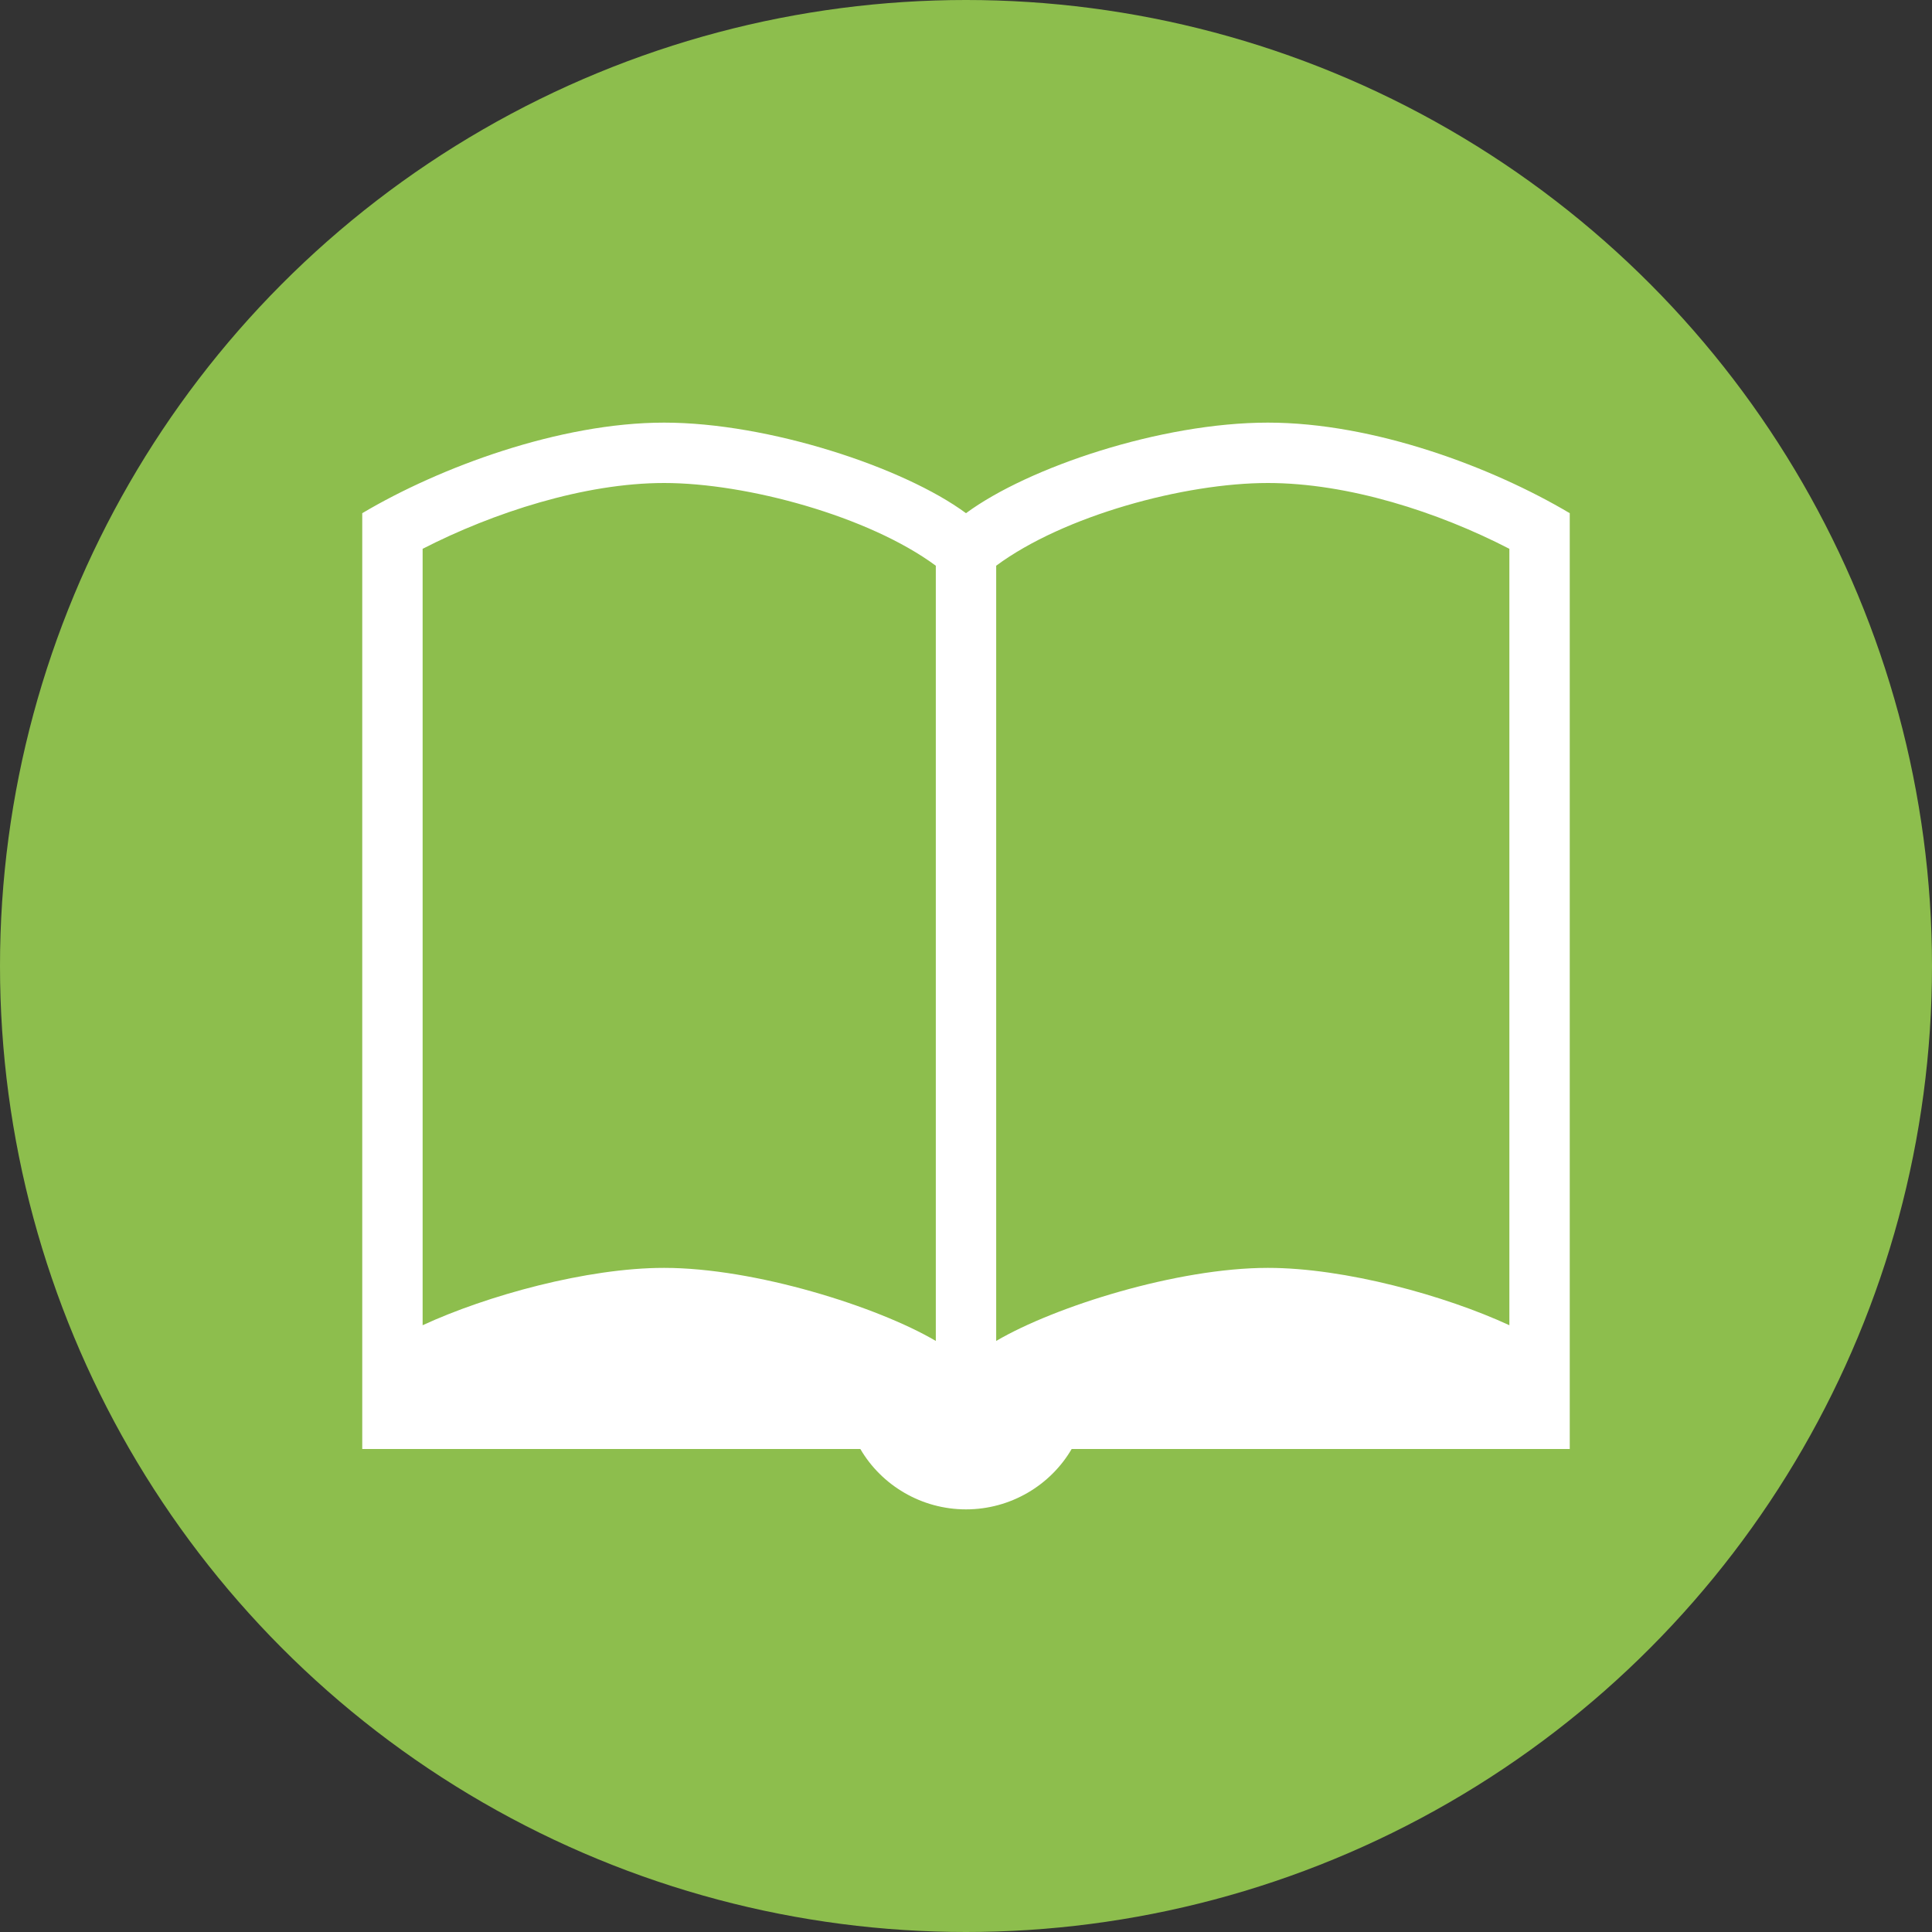
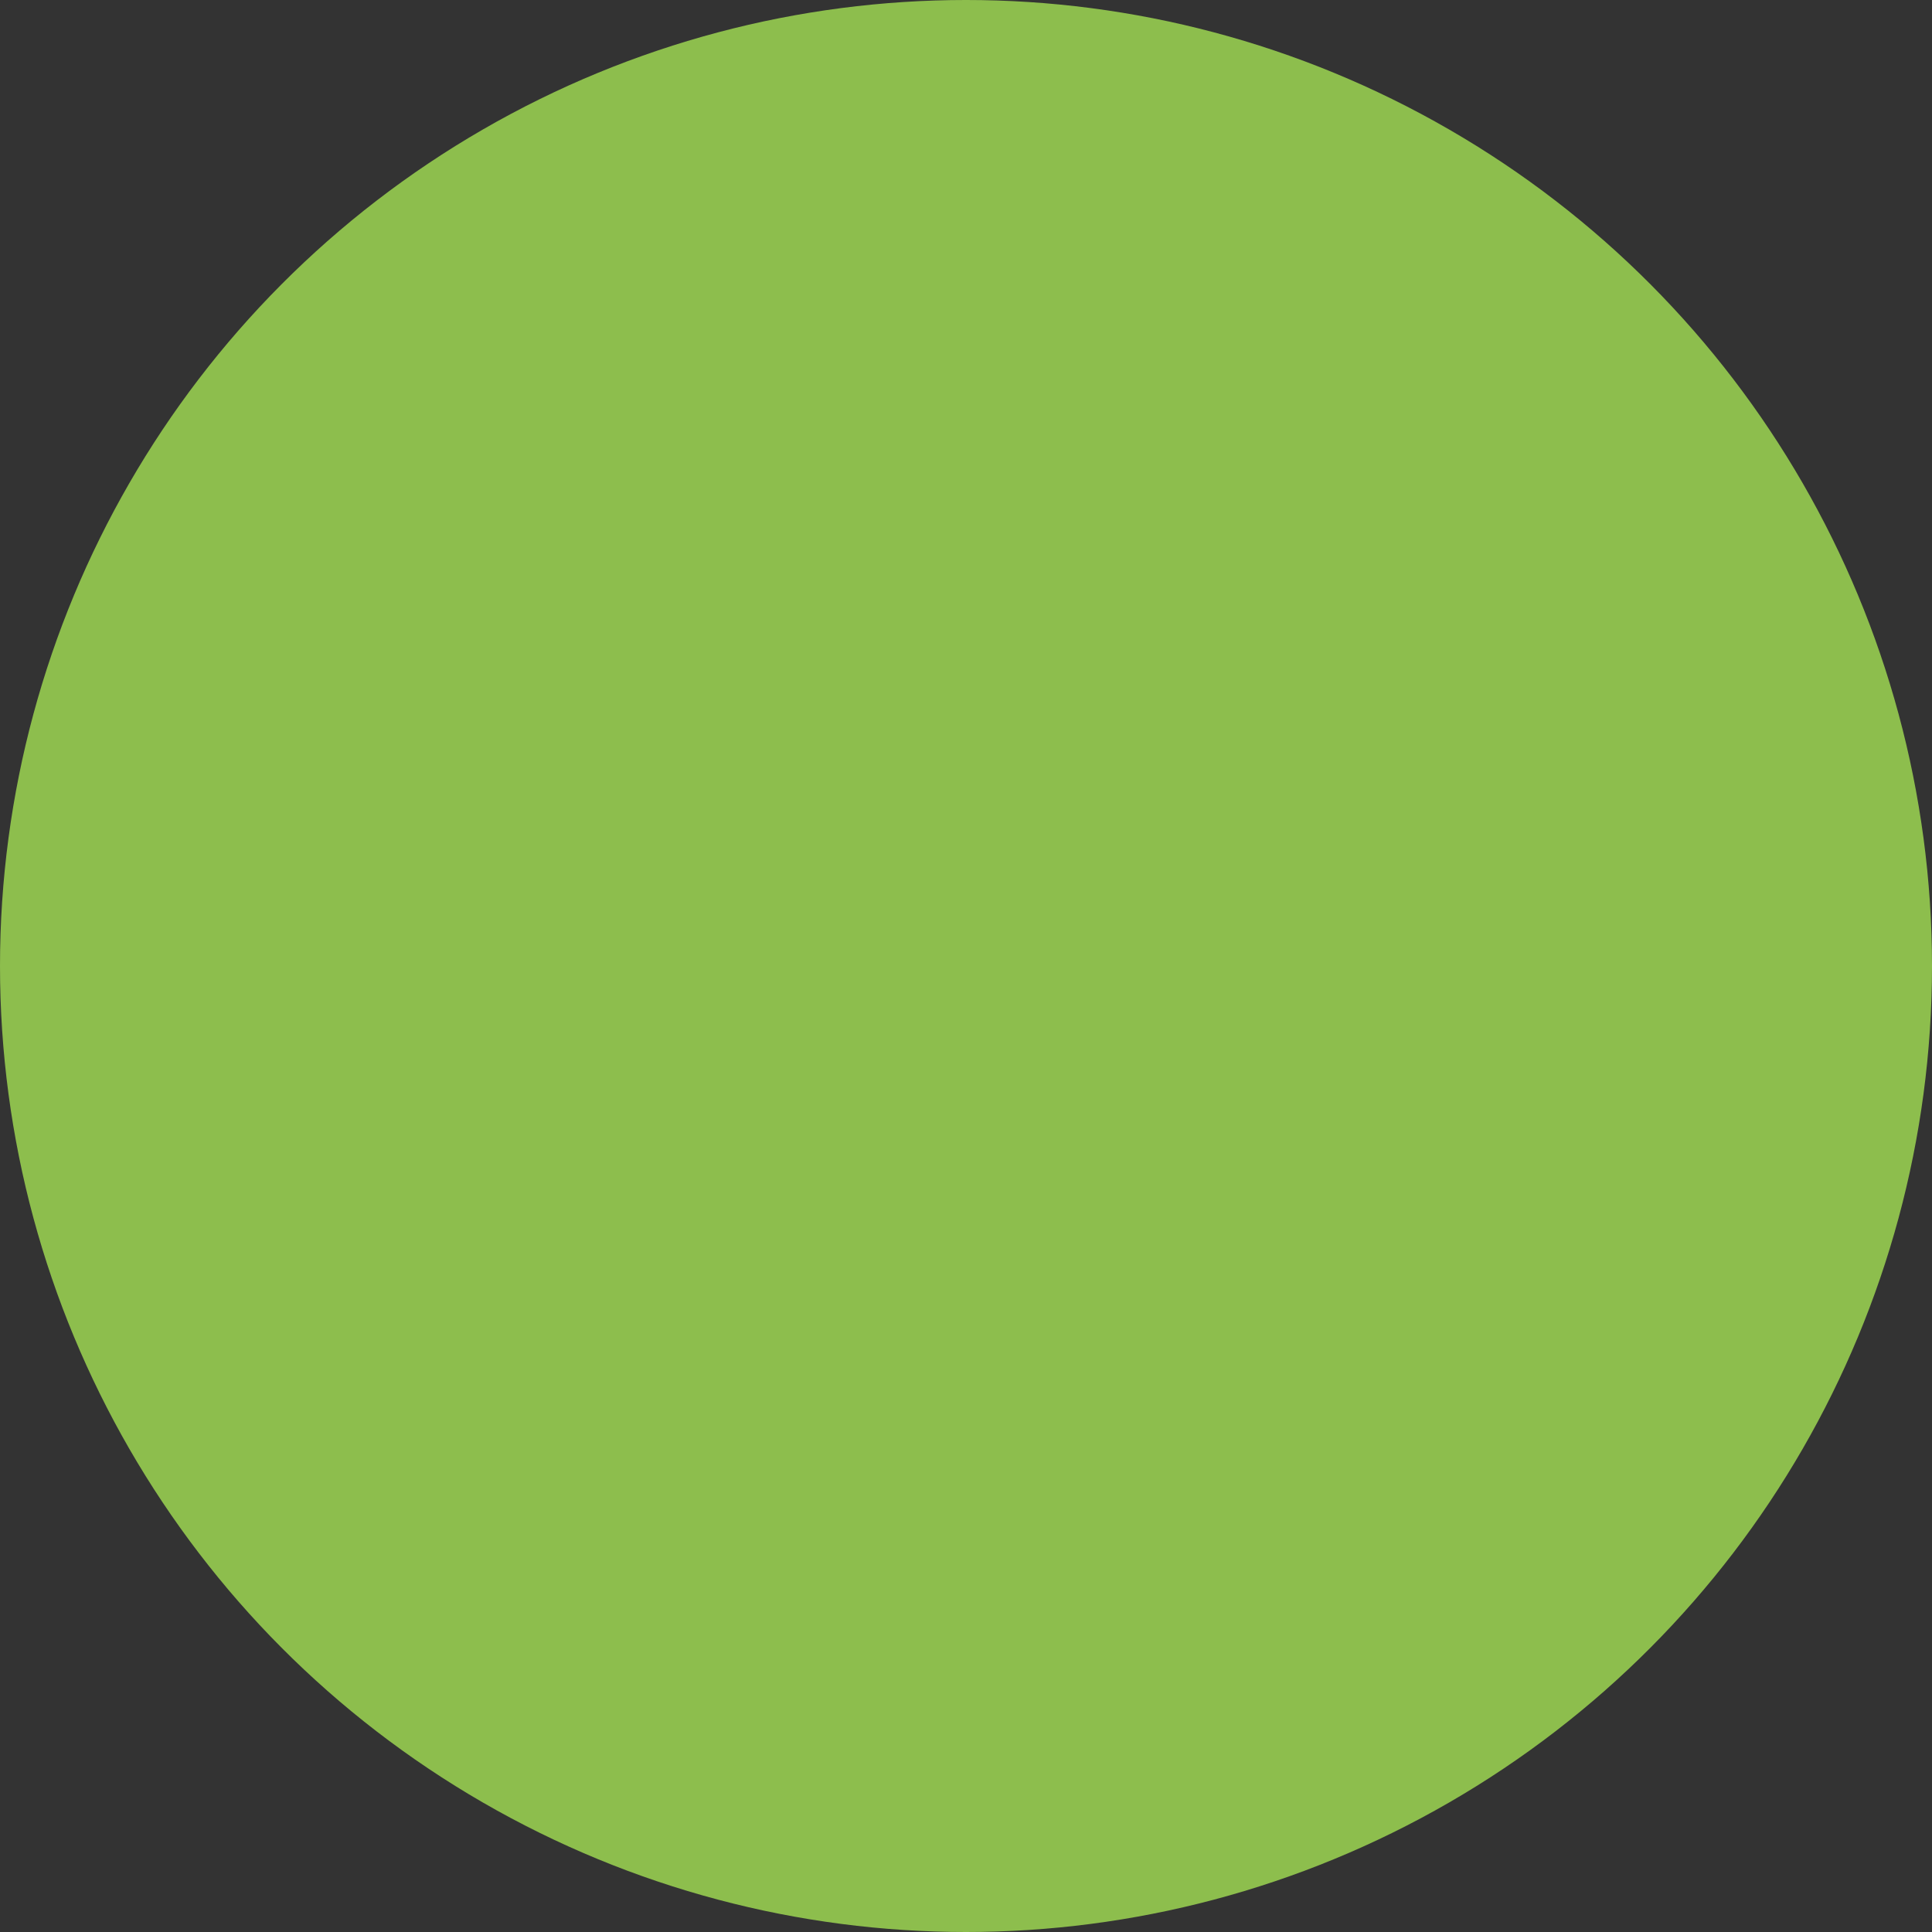
<svg xmlns="http://www.w3.org/2000/svg" xml:space="preserve" width="32px" height="32px" version="1.0" style="shape-rendering:geometricPrecision; text-rendering:geometricPrecision; image-rendering:optimizeQuality; fill-rule:evenodd; clip-rule:evenodd" viewBox="0 0 3200 3200">
  <rect x="0" y="0" width="3200" height="3200" fill="#333333" stroke="none" />
  <circle fill="#8DBE4D" cx="1600" cy="1600" r="1600" />
-   <path fill="white" d="M1550 2221l0 -1284c-111,-82 -313,-137 -450,-137 -132,0 -283,49 -400,109l0 1286c106,-49 272,-95 400,-95 150,0 353,64 450,121zm100 0c97,-57 300,-121 450,-121 128,0 294,46 400,95l0 -1286c-118,-61 -267,-109 -400,-109 -138,0 -338,54 -450,137l0 1284zm125 179c-35,60 -101,100 -175,100 -74,0 -140,-40 -175,-100l-825 0 0 -1550c128,-76 327,-150 500,-150 173,0 397,74 500,150 103,-76 323,-150 500,-150 176,0 372,74 500,150l0 1550 -825 0z" />
</svg>